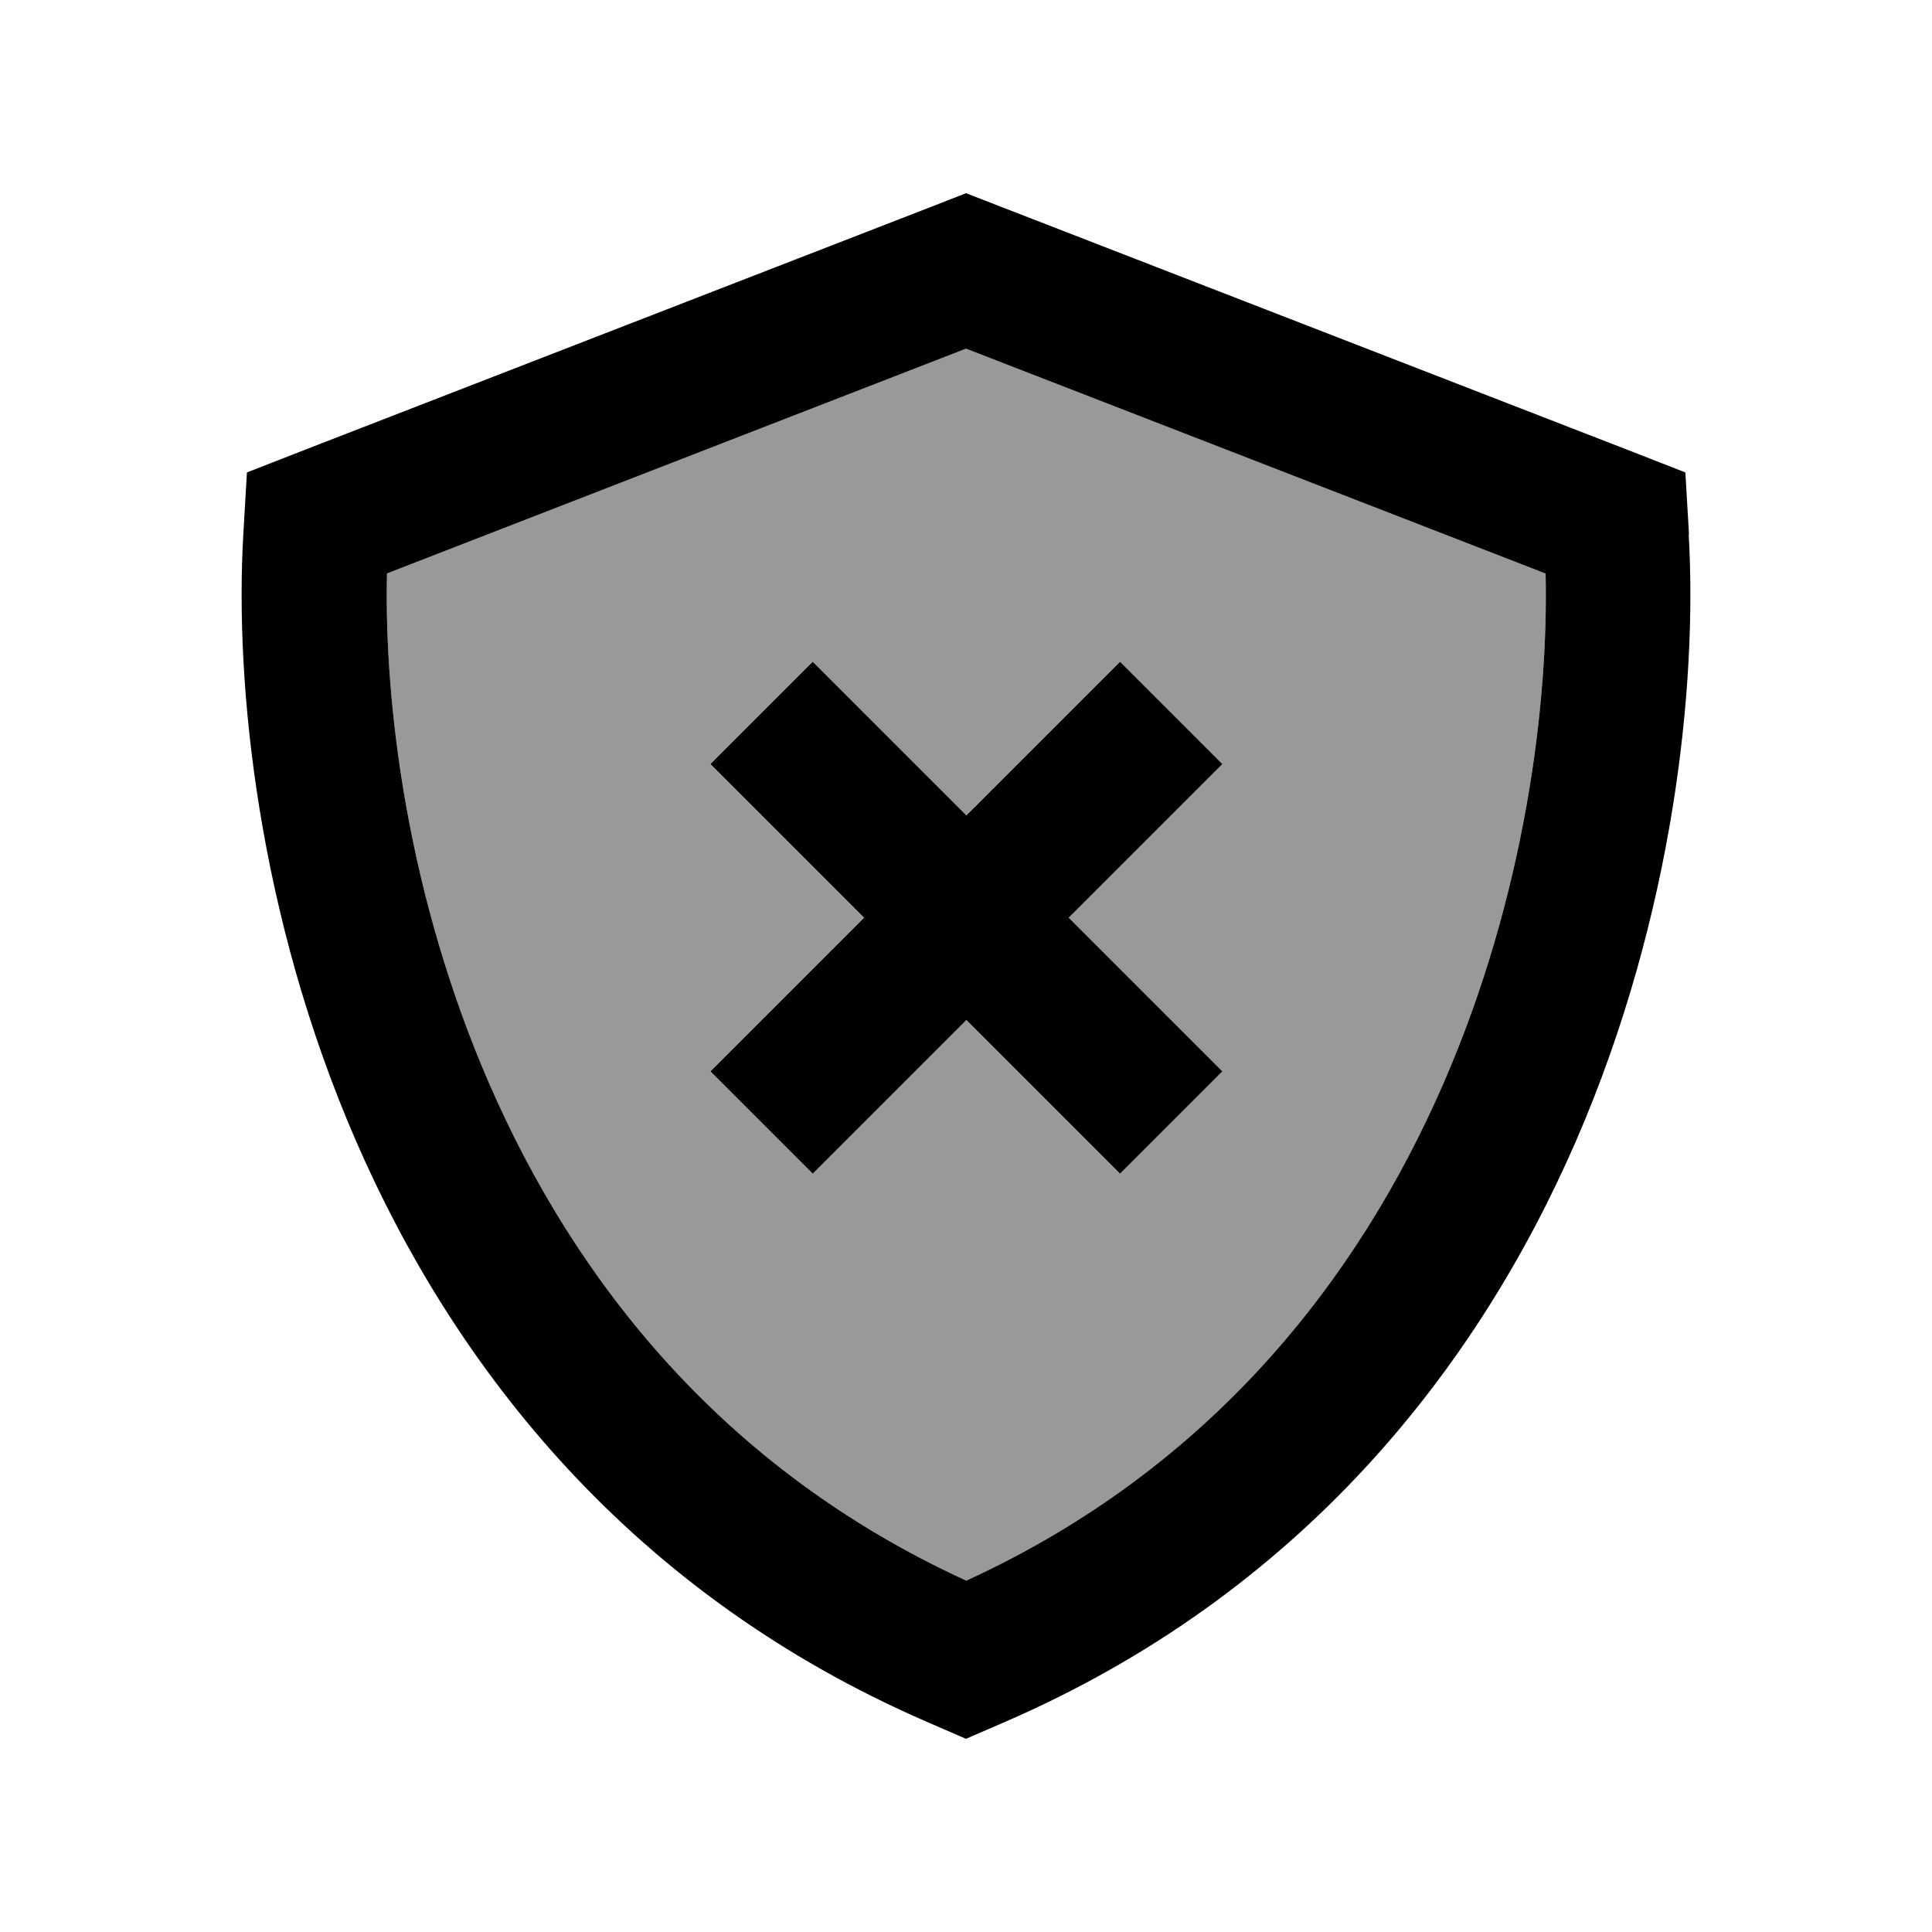
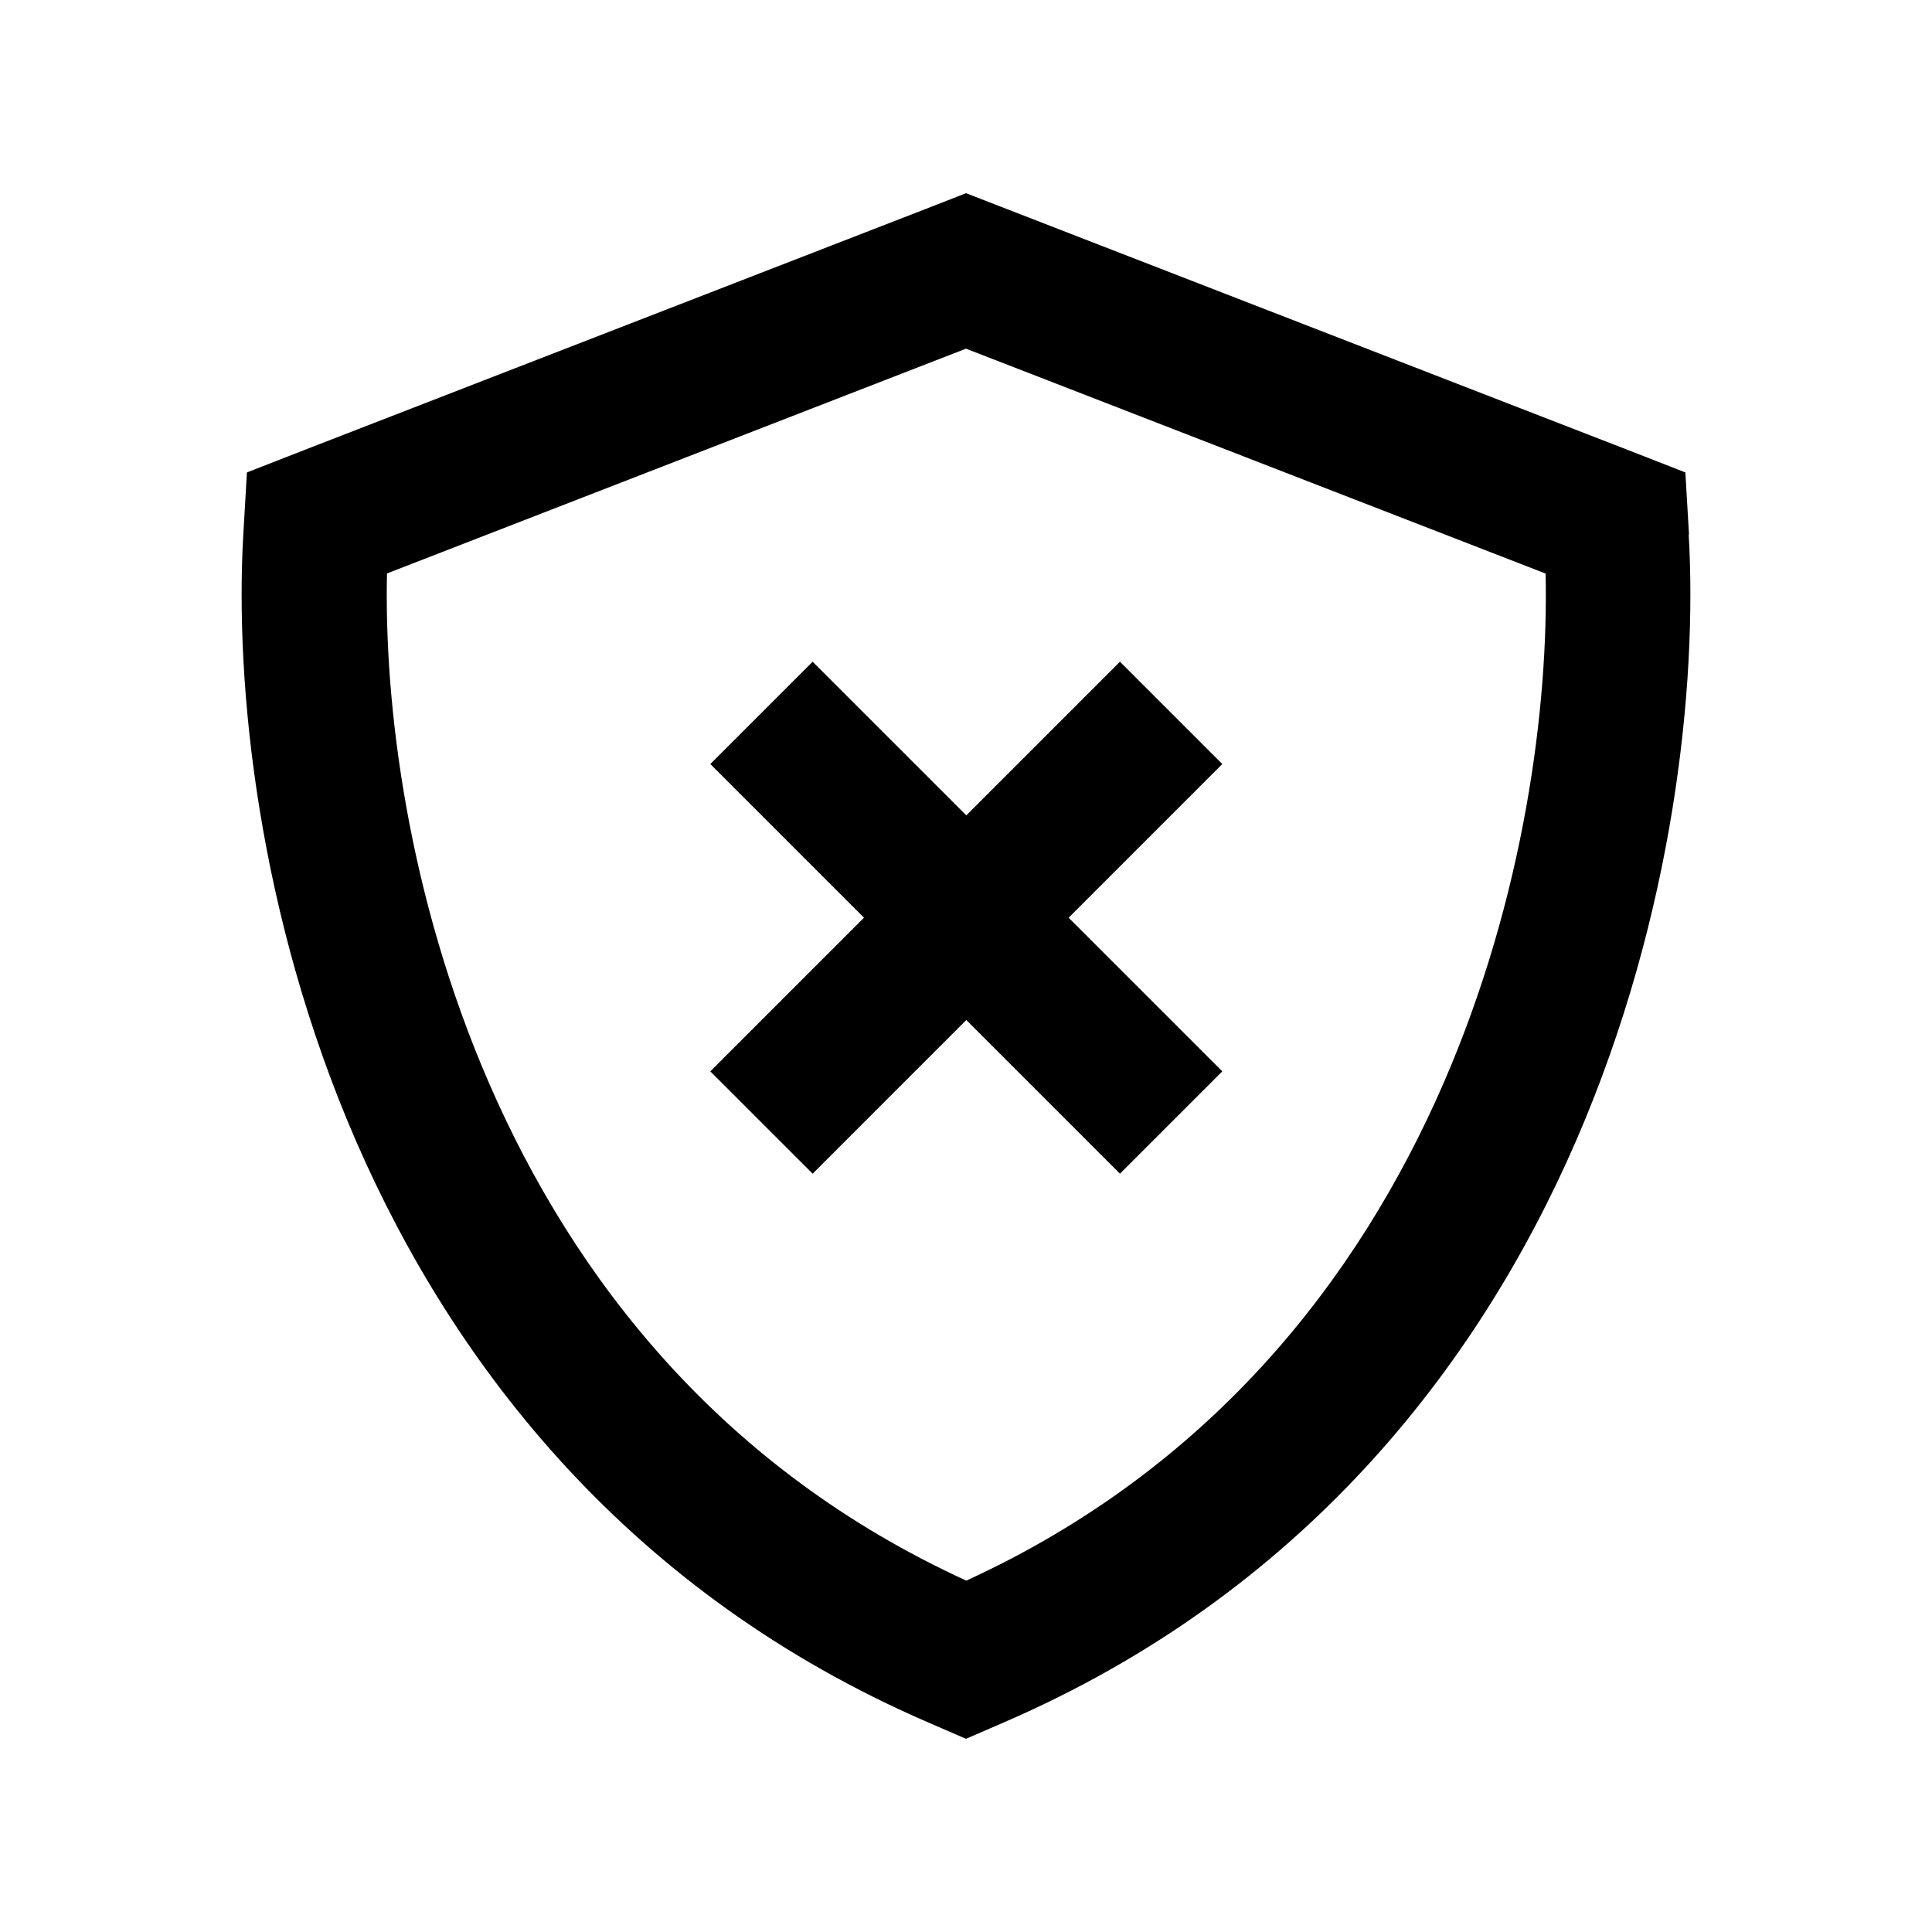
<svg xmlns="http://www.w3.org/2000/svg" viewBox="0 0 640 640">
-   <path opacity=".4" fill="currentColor" d="M128.1 190L320 115.5L512 190C513 233.5 505.1 296.9 478.2 358.8C450 423.7 401.1 486.5 320.1 523.6C239 486.5 190.2 423.7 162 358.8C135.1 296.9 127.2 233.5 128.2 190zM235.2 253.1C243.7 261.6 260.7 278.6 286.1 304C260.6 329.5 243.7 346.4 235.2 354.9L269.1 388.8C277.6 380.3 294.6 363.3 320 337.9C345.5 363.4 362.4 380.3 370.9 388.8L404.8 354.9C396.3 346.4 379.3 329.4 353.9 304C379.4 278.5 396.3 261.6 404.8 253.1L370.9 219.2C362.4 227.7 345.4 244.7 320 270.1L269.1 219.2L235.2 253.1z" />
  <path fill="currentColor" d="M128.1 190L320 115.5L512 190C513 233.5 505.1 296.9 478.2 358.8C450 423.7 401.1 486.5 320.1 523.6C239 486.5 190.2 423.7 162 358.8C135.1 296.9 127.2 233.5 128.2 190zM559.5 177L558.3 156.5L539.1 149L331.6 68.5L320 64L308.5 68.5L101 149L81.8 156.5L80.6 177C77.7 226.9 85.5 303.3 117.9 377.9C150.6 453.1 208.9 527.9 307.3 570.5L320 576L332.7 570.5C431.1 527.9 489.4 453.2 522.1 377.9C554.5 303.2 562.3 226.9 559.4 177zM404.9 253.1L371 219.2C362.5 227.7 345.5 244.7 320.1 270.1L269.2 219.2L235.3 253.1C243.8 261.6 260.8 278.6 286.2 304C260.7 329.5 243.8 346.4 235.3 354.9L269.2 388.8C277.7 380.3 294.7 363.3 320.1 337.9C345.6 363.4 362.5 380.3 371 388.8L404.9 354.9C396.4 346.4 379.4 329.4 354 304C379.5 278.5 396.4 261.6 404.9 253.1z" />
</svg>